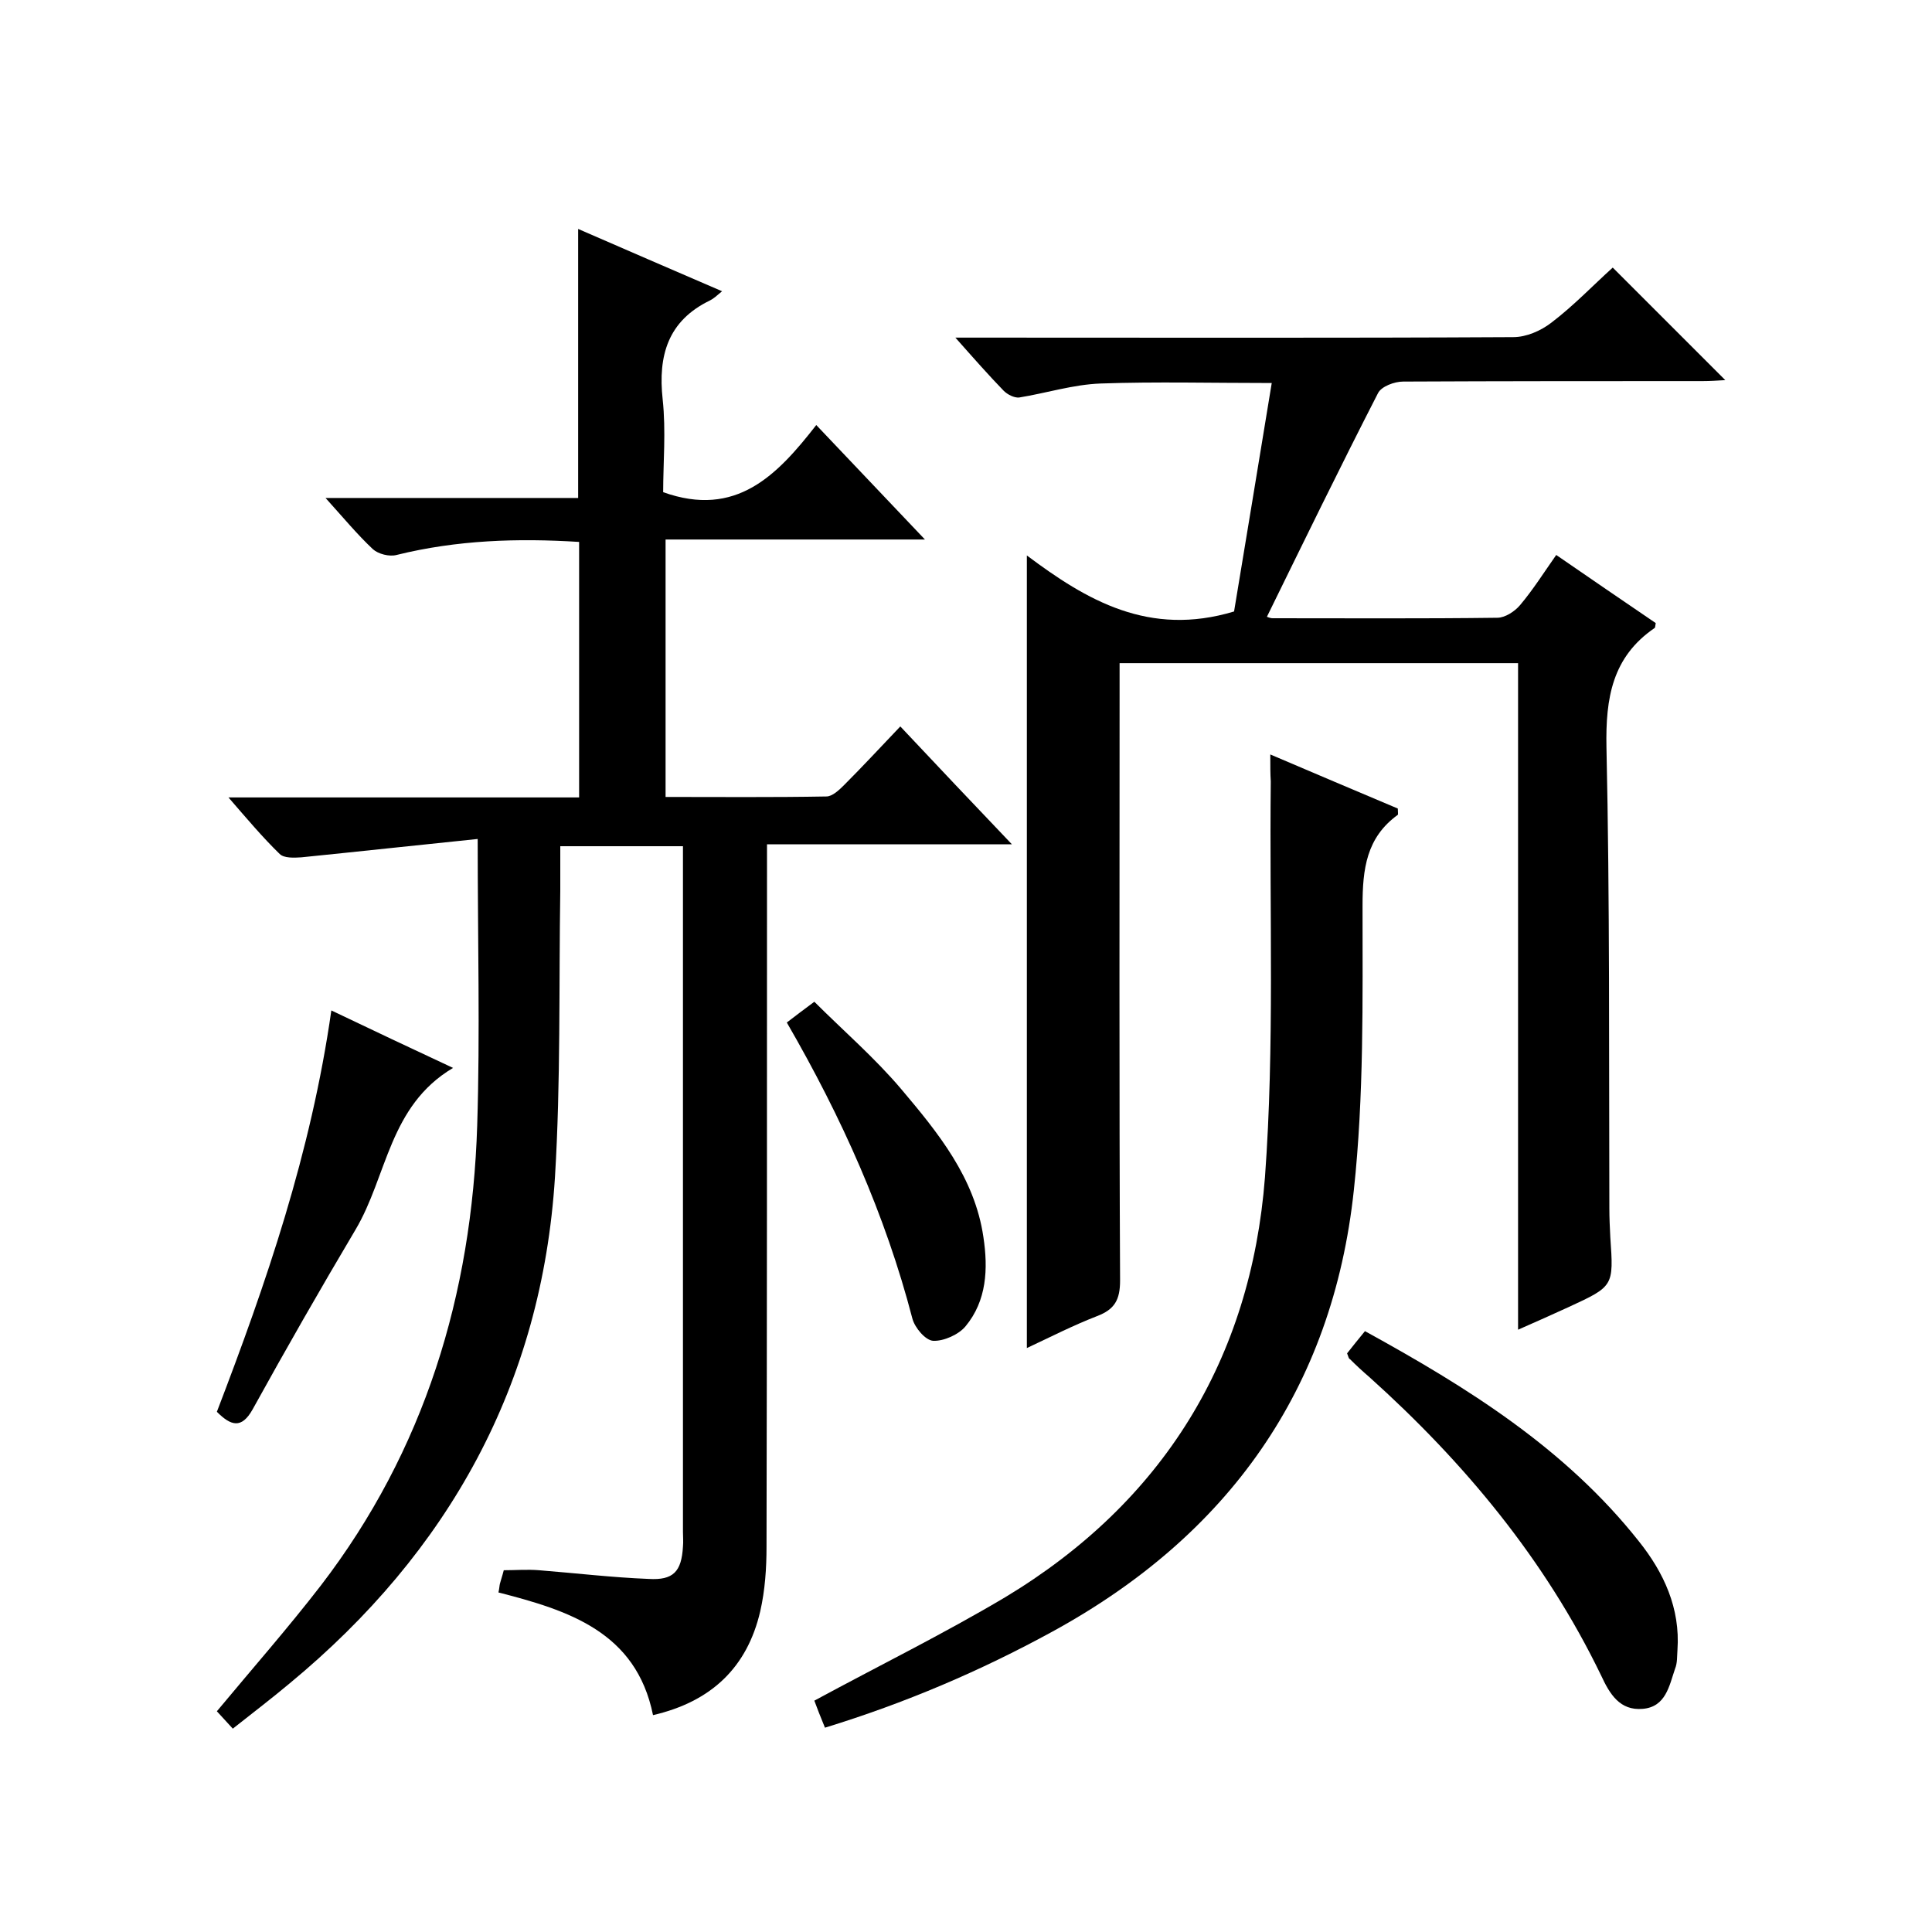
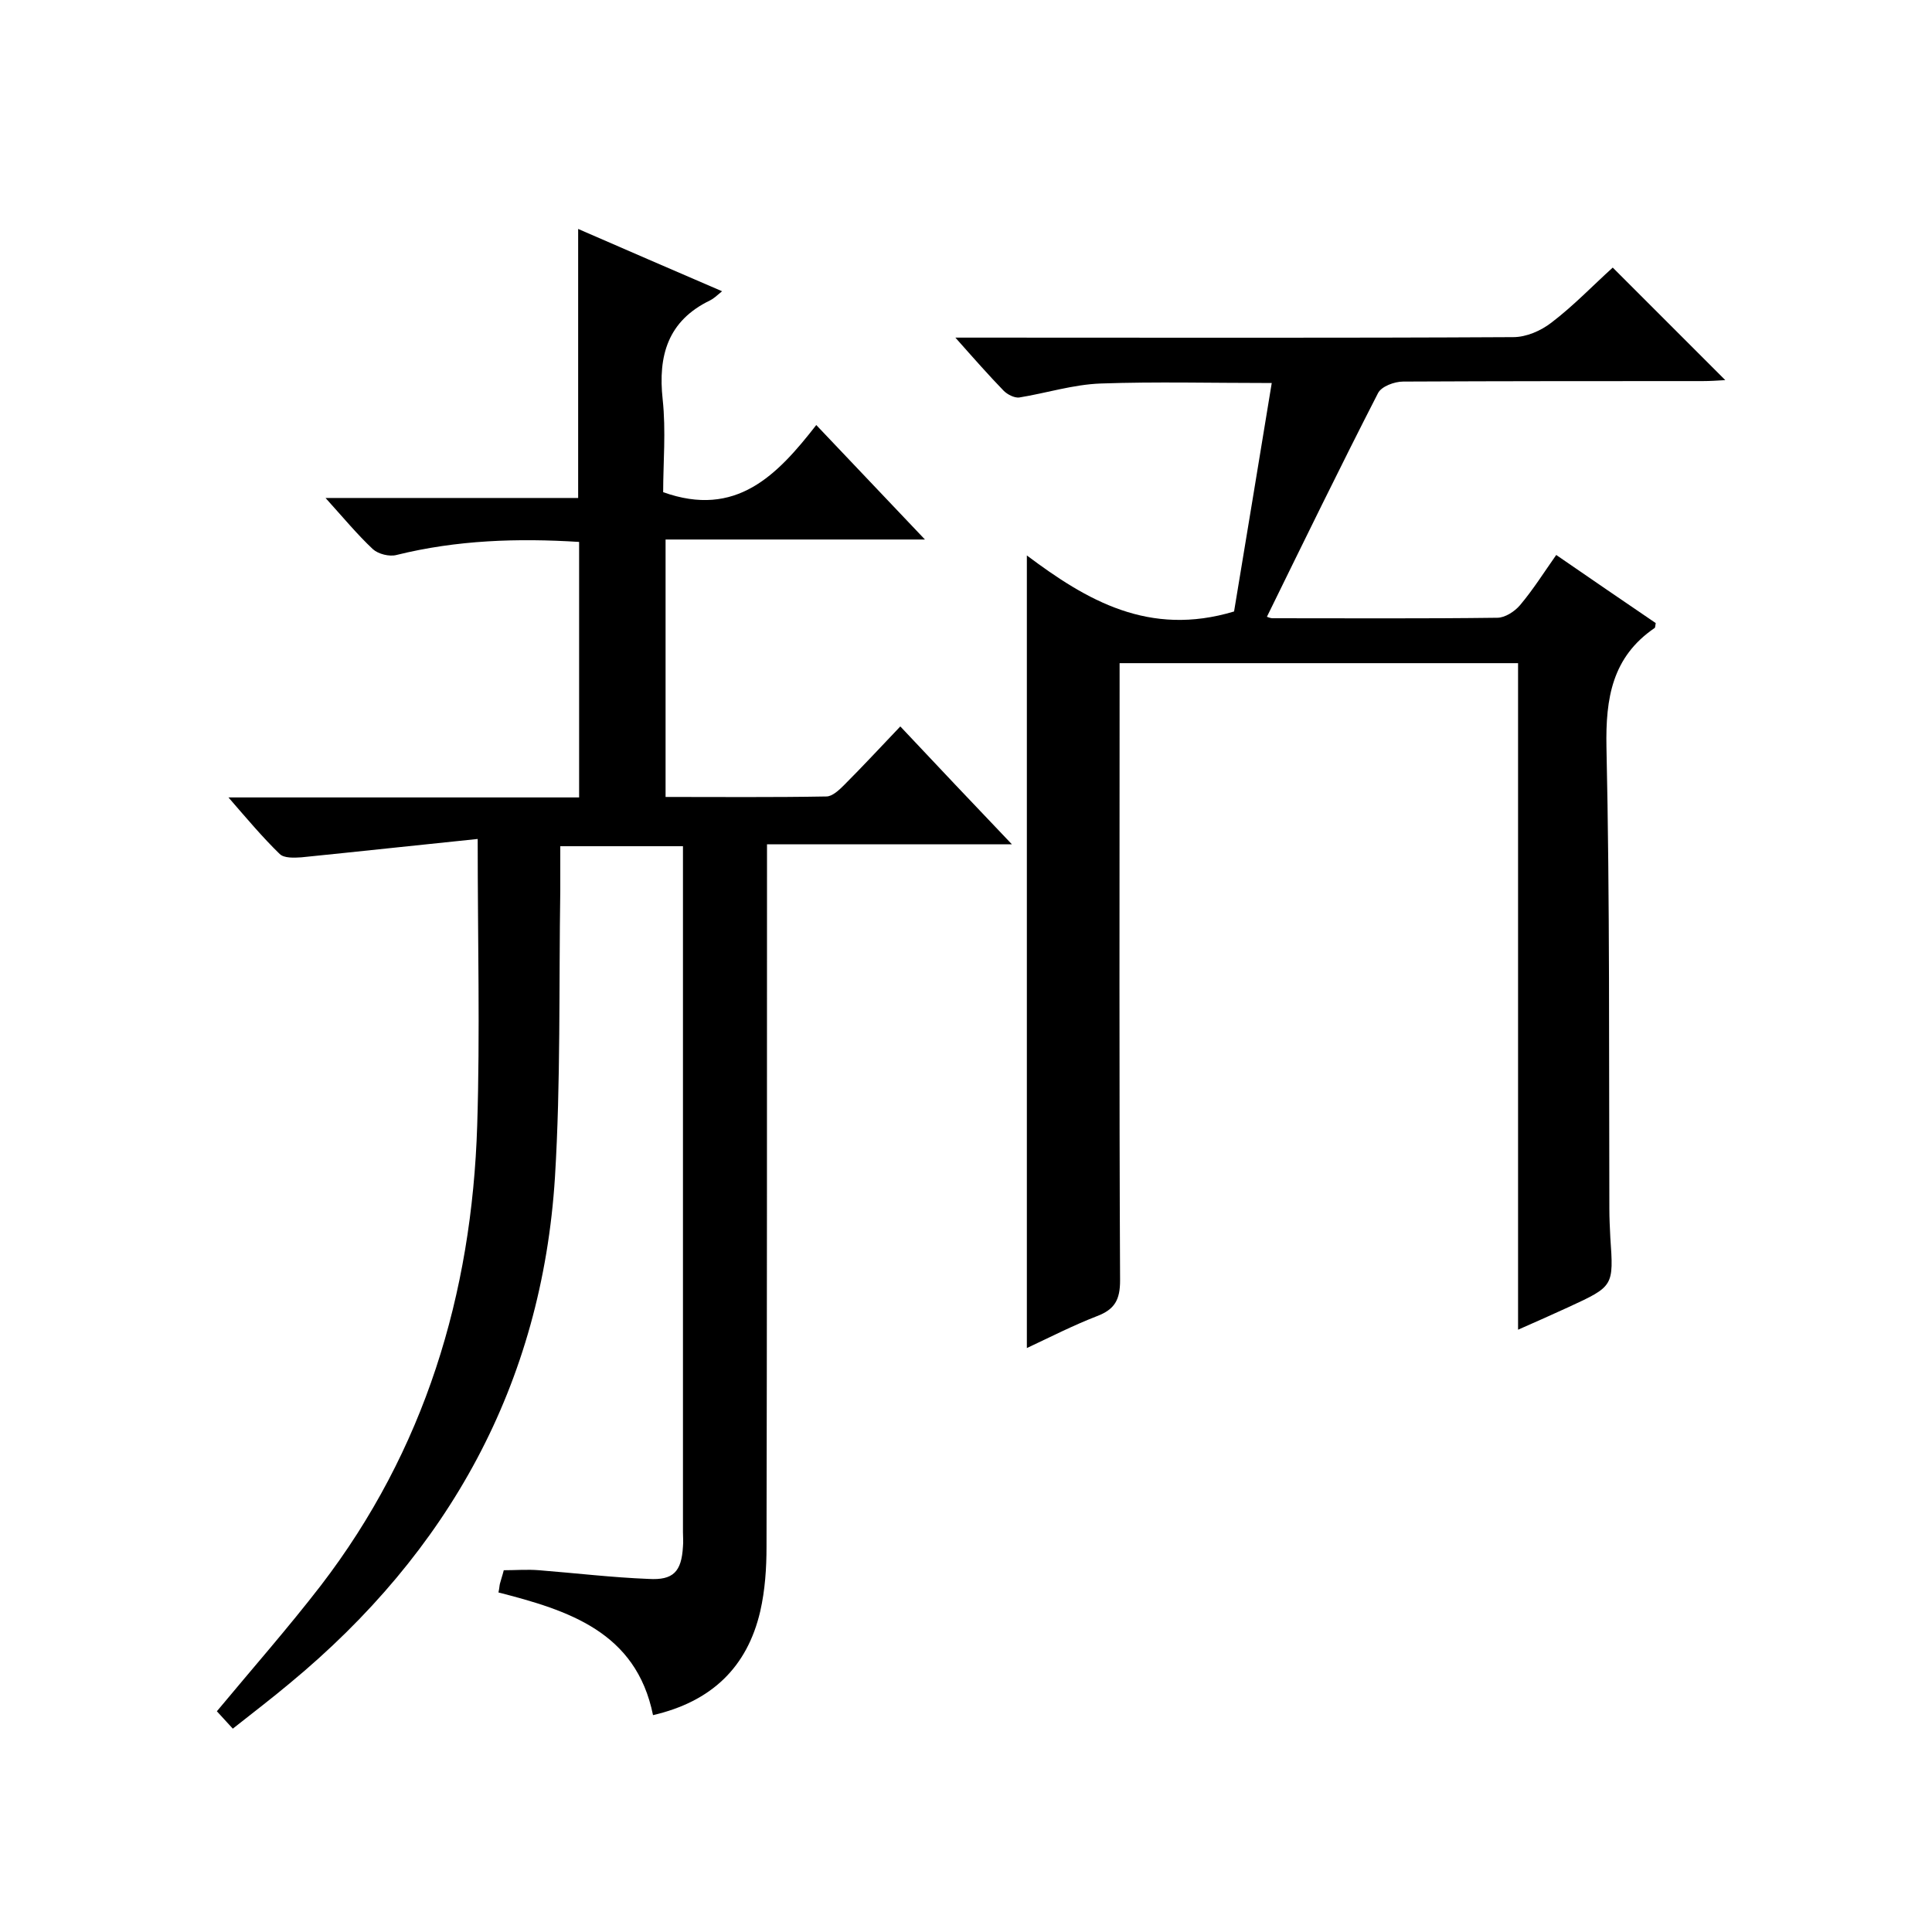
<svg xmlns="http://www.w3.org/2000/svg" enable-background="new 0 0 400 400" viewBox="0 0 400 400">
  <path d="m98.9 173.7c-12.7 1.3-24.6 2.6-36.5 3.8-1.5.1-3.6.2-4.5-.7-3.5-3.4-6.7-7.2-10.6-11.7h72.6c0-17.8 0-35.2 0-52.9-12.7-.8-25.3-.4-37.8 2.7-1.5.4-3.8-.2-4.9-1.2-3.2-3-6.1-6.5-9.8-10.6h52.3c0-18.8 0-37 0-55.7 9.6 4.2 19.4 8.4 29.8 12.9-1.1.9-1.7 1.5-2.5 1.9-8.7 4.2-10.8 11.4-9.8 20.5.7 6.5.1 13.2.1 19.2 15.1 5.4 23.6-3.5 31.7-13.9 7.7 8.1 14.7 15.5 22.5 23.7-18.3 0-35.8 0-53.7 0v53.3c11.1 0 22.2.1 33.3-.1 1.2 0 2.6-1.3 3.6-2.3 3.9-3.9 7.6-7.9 11.7-12.2 7.7 8.2 15 15.9 23.1 24.4-17.3 0-33.7 0-50.7 0v6.4c0 46.3 0 92.7-.1 139 0 4.5-.3 9-1.3 13.4-2.7 11.6-10.1 18.7-22.2 21.5-3.5-17.3-17.6-21.7-32-25.4.2-.9.2-1.4.3-1.8.2-.8.5-1.6.8-2.8 2.4 0 4.9-.2 7.3 0 7.6.6 15.1 1.5 22.7 1.8 5.1.3 6.8-1.5 7.1-6.7.1-1 0-2 0-3 0-45.5 0-91 0-136.5 0-1.8 0-3.6 0-5.5-8.7 0-16.8 0-25.4 0v9.1c-.3 19.8.1 39.7-1.1 59.4-2.7 42.9-22 77.6-54.9 104.8-3.7 3.1-7.5 6-11.8 9.4-1.3-1.4-2.3-2.5-3.3-3.6 7.4-8.9 14.7-17.2 21.5-26 21.5-28 31.3-60.3 32.4-95.3.6-19.1.1-38.2.1-59.3z" />
  <path d="m255.5 126.6c2.5-15 5.1-30.9 7.8-47.3-12.5 0-24-.3-35.4.1-5.7.2-11.3 2-16.9 2.9-1 .1-2.4-.6-3.2-1.4-3.1-3.2-6.1-6.6-10-11h6c36.5 0 73 .1 109.5-.1 2.7 0 5.7-1.3 7.9-3 4.6-3.5 8.6-7.7 12.7-11.4 7.9 7.9 15.4 15.4 23.3 23.3-1.6.1-3.2.2-4.7.2-20.7 0-41.4 0-62 .1-1.8 0-4.5 1-5.2 2.4-7.8 15.2-15.3 30.6-23 46.3.1 0 .6.3 1.2.3 15.5 0 31 .1 46.5-.1 1.6 0 3.6-1.3 4.7-2.6 2.7-3.2 4.9-6.7 7.5-10.4 7 4.8 13.8 9.5 20.6 14.1-.1.5-.1.9-.2 1-8.8 6-10.2 14.5-10 24.7.7 31.8.5 63.7.6 95.5 0 2 .1 4 .2 6 .7 10.1.7 10.1-8.6 14.4-3.3 1.5-6.6 3-10.5 4.7 0-46.3 0-92 0-138-27.6 0-54.7 0-82.5 0v5.8c0 40.7-.1 81.3.1 122 0 4-1.1 6-4.8 7.4-4.9 1.9-9.6 4.3-14.5 6.6 0-54.6 0-108.8 0-164.1 12.4 9.3 25.3 16.9 42.9 11.6z" />
-   <path d="m263 156.2c9.1 3.9 17.9 7.6 26.4 11.2 0 .7.1 1.2 0 1.3-6.5 4.7-7.3 11.2-7.3 18.8 0 19.6.3 39.4-1.8 58.9-4.4 41.2-26 71.5-62.4 91.4-15 8.2-30.5 14.8-47.1 19.9-.9-2.2-1.7-4.2-2.2-5.6 13.3-7.2 26.7-13.8 39.5-21.4 32.7-19.7 50.9-49.3 53.8-87 2-27.2.9-54.6 1.2-81.9-.1-1.6-.1-3.2-.1-5.6z" />
-   <path d="m278.9 280.2c1.1-1.4 2.3-2.9 3.7-4.6 21.3 11.7 41.5 24.3 56.7 43.5 5.2 6.5 8.6 13.9 8 22.5-.1 1.3 0 2.7-.5 3.9-1.2 3.5-1.9 7.9-6.7 8.3-4.7.4-6.8-3-8.6-6.9-11.6-24-28.3-44.1-48-61.8-1.4-1.2-2.7-2.4-4-3.7-.3-.1-.3-.5-.6-1.2z" />
-   <path d="m68.6 209.2c8.6 4.1 16.4 7.8 25.2 11.9-13.3 7.9-13.6 22.4-20.2 33.5-7.3 12.3-14.4 24.7-21.3 37.2-2.3 4.1-4.5 3.4-7.4.5 10.2-26.6 19.5-53.6 23.7-83.1z" />
-   <path d="m162.9 211.7c1.8-1.4 3.3-2.5 5.7-4.3 6 6 12.5 11.6 18 18.1 7.6 9 15.2 18.3 17 30.6 1 6.6.7 13.2-3.7 18.5-1.4 1.7-4.5 3.1-6.7 3-1.6-.1-3.8-2.7-4.3-4.6-5.6-21.5-14.6-41.6-26-61.3z" />
</svg>